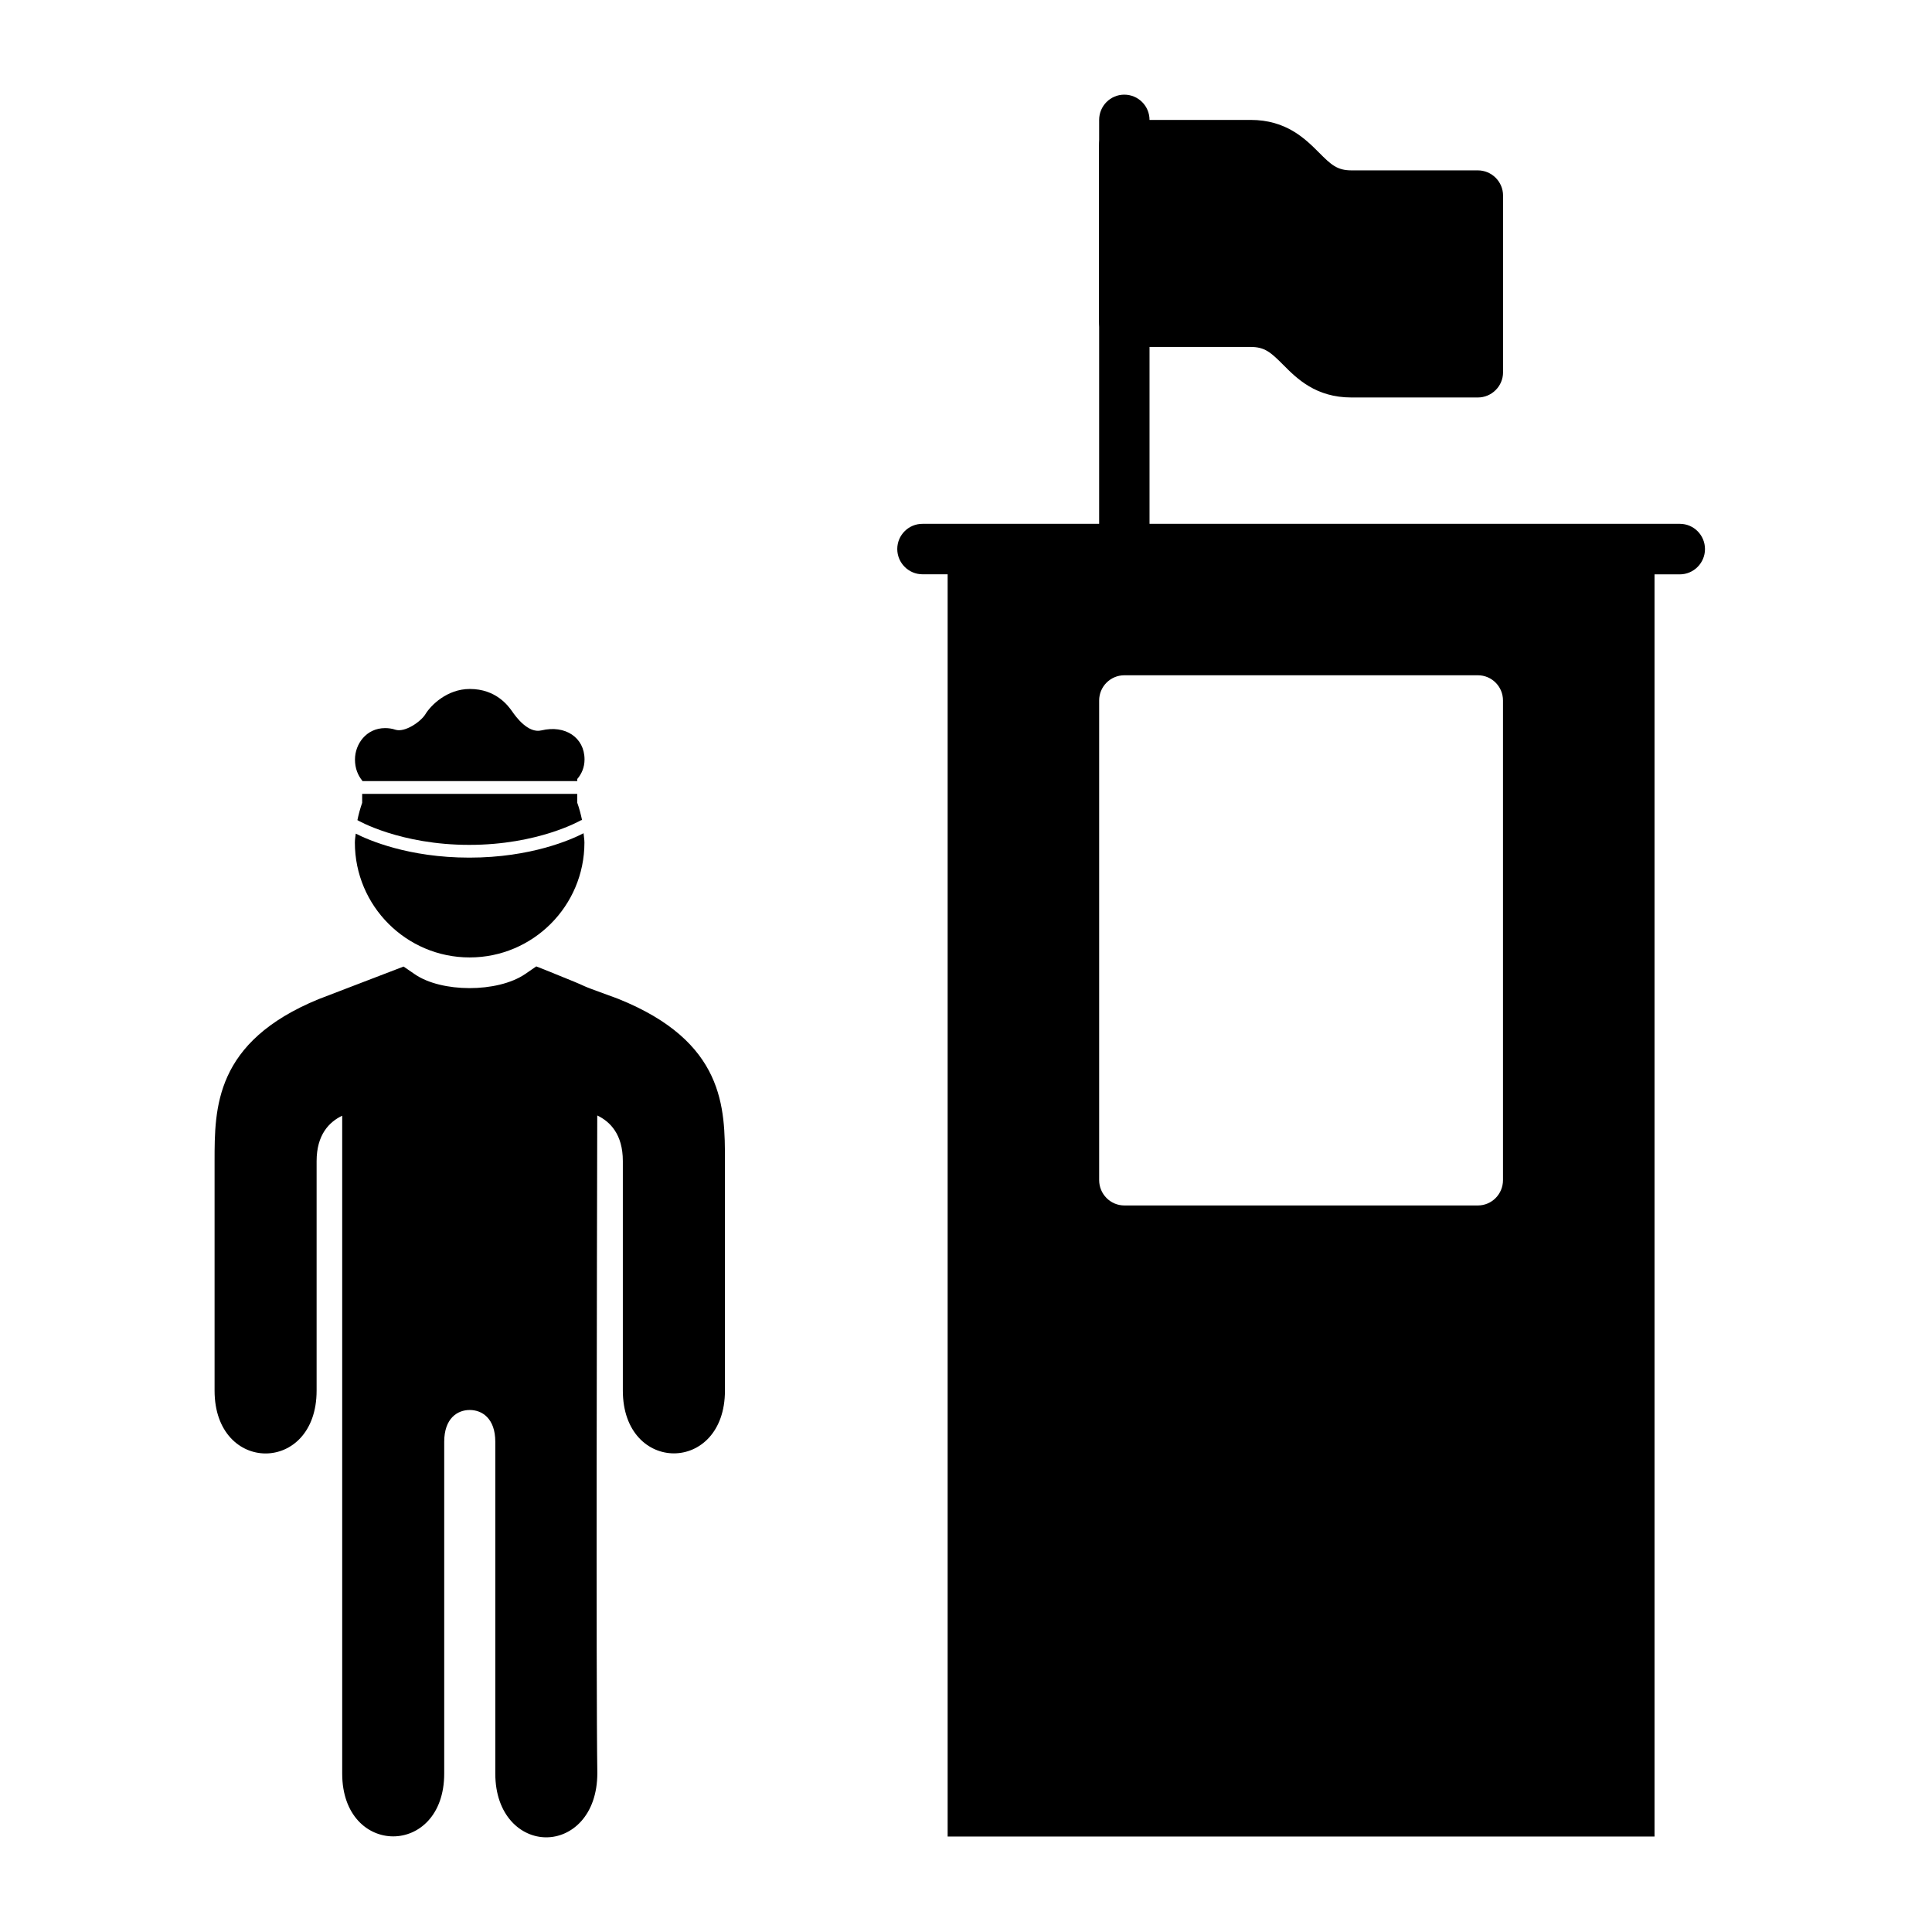
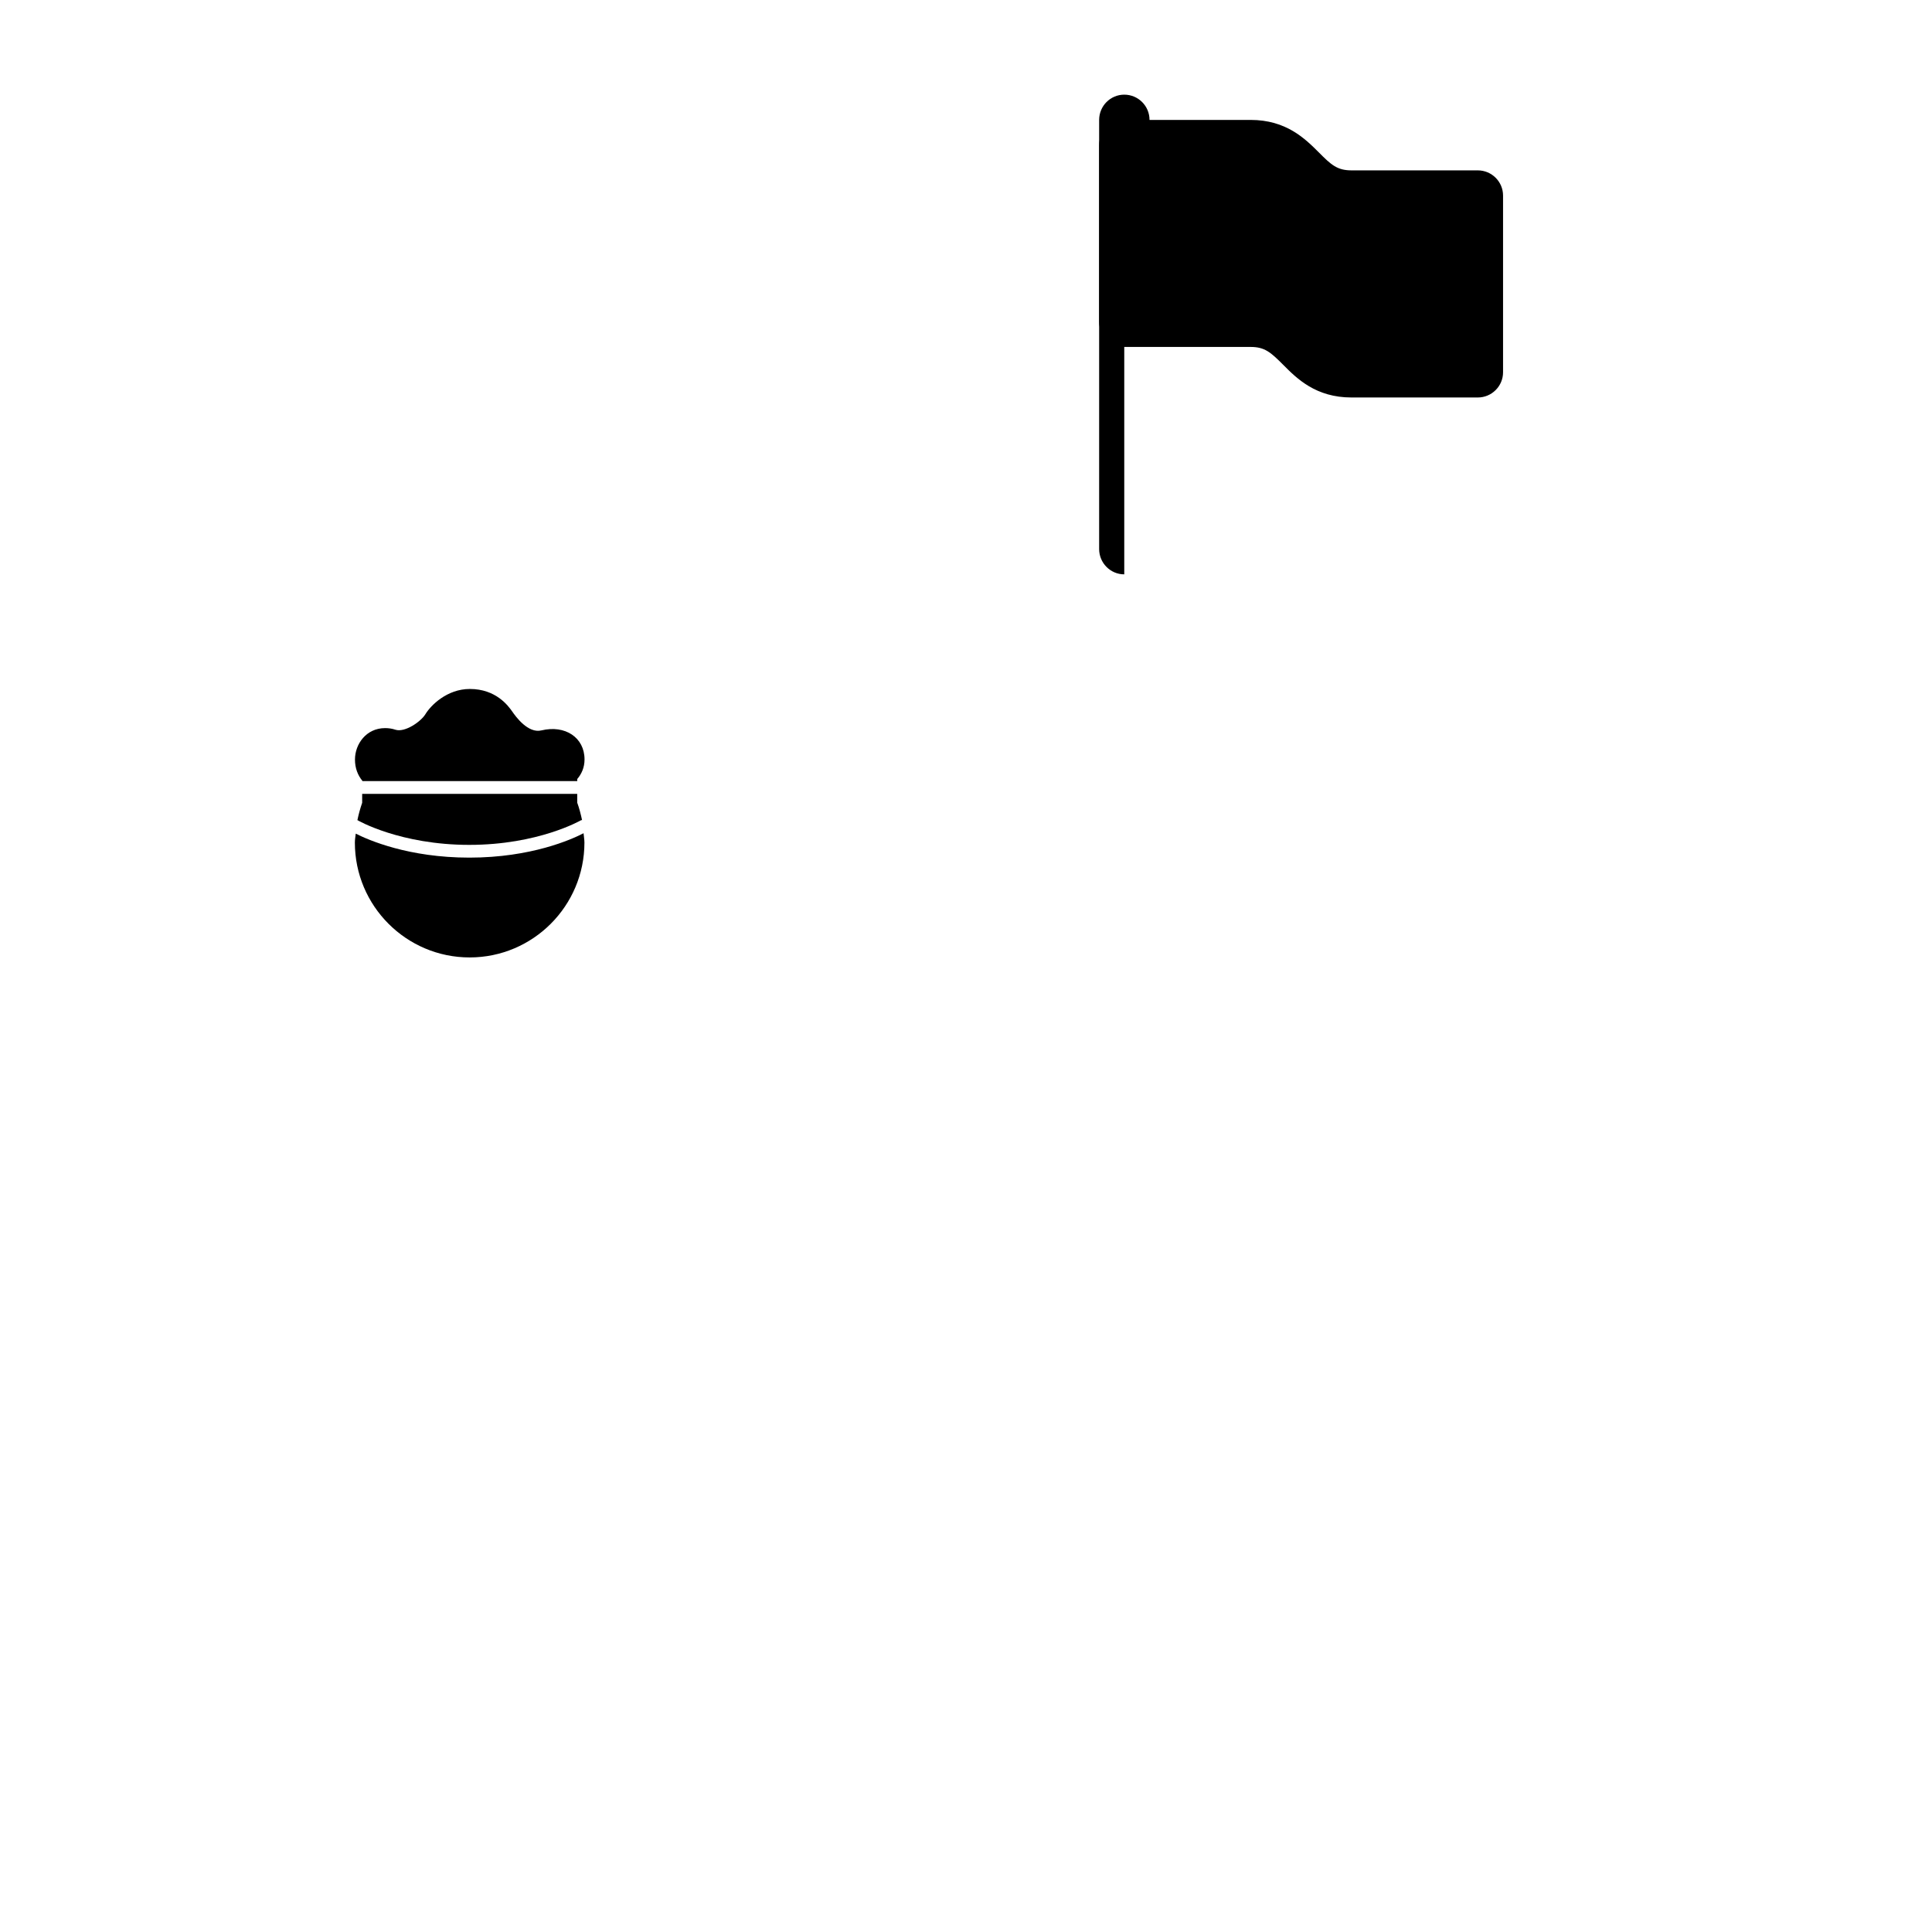
<svg xmlns="http://www.w3.org/2000/svg" fill="#000000" width="800px" height="800px" version="1.1" viewBox="144 144 512 512">
  <g>
    <path d="m268.38 367.9c18.285 0 29.473-6.465 29.598-6.527 0.086-0.066 0.188 0 0.273-0.043-0.336-1.555-0.734-3.129-1.281-4.621v-2.328h-56.992v2.371c-0.523 1.512-0.945 3.043-1.262 4.598 0 0.023 0.043 0 0.066 0.023 0.102 0.082 11.312 6.527 29.598 6.527z" />
    <path d="m268.38 371.28c-16.145 0-26.746-4.66-30.102-6.359-0.086 0.797-0.234 1.551-0.234 2.371 0 16.773 13.625 30.438 30.418 30.438 16.797 0 30.418-13.664 30.418-30.438 0-0.84-0.168-1.637-0.23-2.477-3.106 1.617-13.855 6.465-30.27 6.465z" />
    <path d="m240 351h56.973v-0.547c1.156-1.344 1.934-3.086 1.934-5.184 0-5.836-5.144-9.215-11.422-7.707-3.527 0.863-6.781-3.609-7.746-5.016-1.051-1.488-4.281-5.961-11.23-5.961-6.066 0-10.371 4.367-11.777 6.695-1.176 1.934-5.394 4.891-7.914 4.113-0.922-0.312-1.848-0.438-2.75-0.438-5.016 0-7.996 4.238-7.996 8.332 0 2.289 0.754 4.176 1.953 5.625v0.086z" />
-     <path d="m307.8 408.69c-7.746-2.832-8.02-2.938-9.133-3.441-0.941-0.441-2.516-1.133-9.215-3.82l-3.336-1.324-2.961 2.039c-7.367 4.996-22.211 4.91-29.262 0.02l-2.941-2.016-22.543 8.648c-27.543 11.316-27.543 28.824-27.543 42.91v60.832c0 22.191 27.039 22.191 27.039 0v-60.832c0-6.992 3.336-10.391 6.781-12.031v174.34c0 22.191 27.035 22.191 27.035 0v-87.914c0-6.215 3.484-8.438 6.762-8.438 3.273 0 6.777 2.223 6.777 8.438v87.914c0 11.105 6.781 16.898 13.5 16.898 6.738 0 13.539-5.793 13.539-17.043-0.355-23.094-0.105-141.74-0.02-174.26 3.422 1.637 6.781 5.019 6.781 12.07v60.836c0 22.188 27.059 22.188 27.059 0v-60.836c0-14.062 0-31.633-28.32-42.992z" />
-     <path d="m589.16 282.82h-200.7c-3.695 0-6.676 3.004-6.676 6.676s3 6.695 6.676 6.695h6.676v334.51h187.33v-334.49h6.676c3.715 0 6.695-3.023 6.695-6.699 0-3.672-2.957-6.695-6.676-6.695zm-46.852 173.92c0 3.719-2.981 6.719-6.656 6.719h-93.688c-3.695 0-6.676-3.023-6.676-6.719v-127.11c0-3.695 3.004-6.676 6.676-6.676h93.688c3.695 0 6.656 3.004 6.656 6.676z" />
-     <path d="m441.94 296.21c-3.676 0-6.656-3.023-6.656-6.699v-113.73c0-3.695 2.981-6.695 6.656-6.695 3.715 0 6.695 3 6.695 6.695v113.71c0 3.695-2.981 6.719-6.695 6.719z" />
+     <path d="m441.94 296.21c-3.676 0-6.656-3.023-6.656-6.699v-113.73c0-3.695 2.981-6.695 6.656-6.695 3.715 0 6.695 3 6.695 6.695c0 3.695-2.981 6.719-6.695 6.719z" />
    <path d="m535.63 189.15h-33.461c-3.781 0-5.375-1.445-8.648-4.742-3.633-3.633-8.648-8.629-18.098-8.629h-33.48c-3.676 0-6.656 2.981-6.656 6.676v46.812c0 3.695 3.004 6.676 6.656 6.676h33.48c3.781 0 5.356 1.449 8.648 4.746 3.633 3.652 8.629 8.648 18.098 8.648h33.461c3.695 0 6.695-3.004 6.695-6.676v-46.836c0-3.672-3-6.676-6.695-6.676z" />
  </g>
</svg>